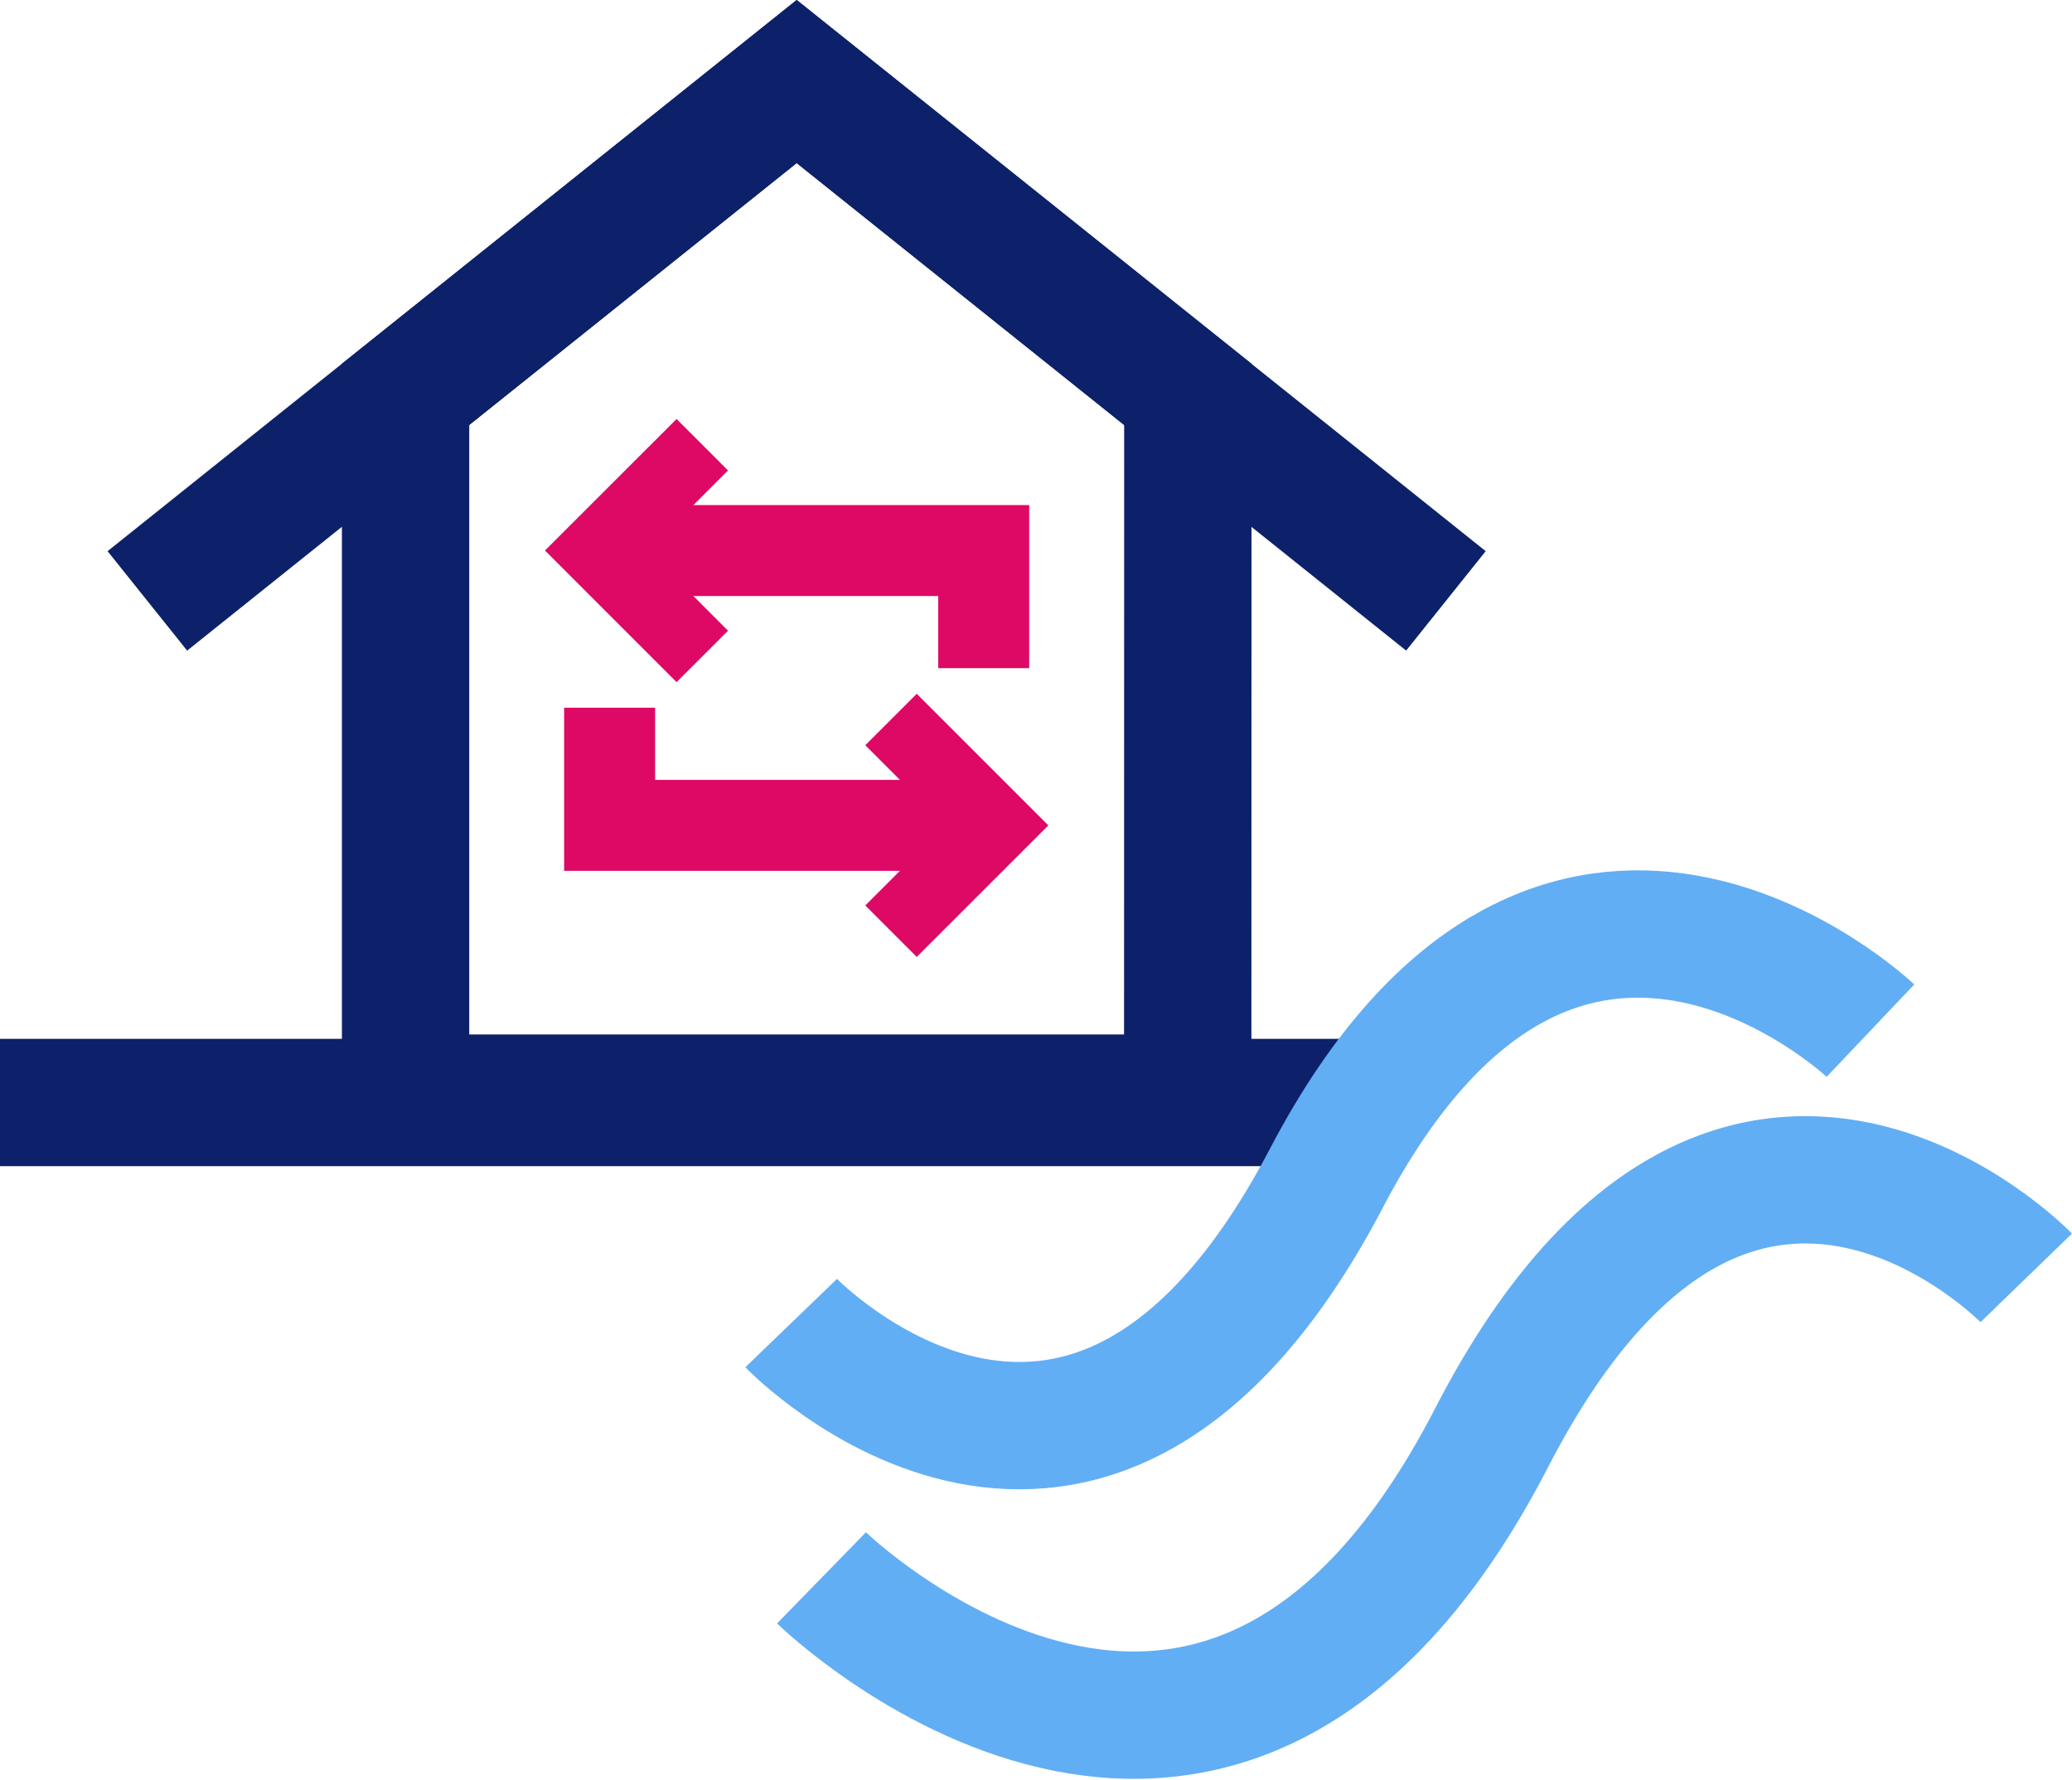
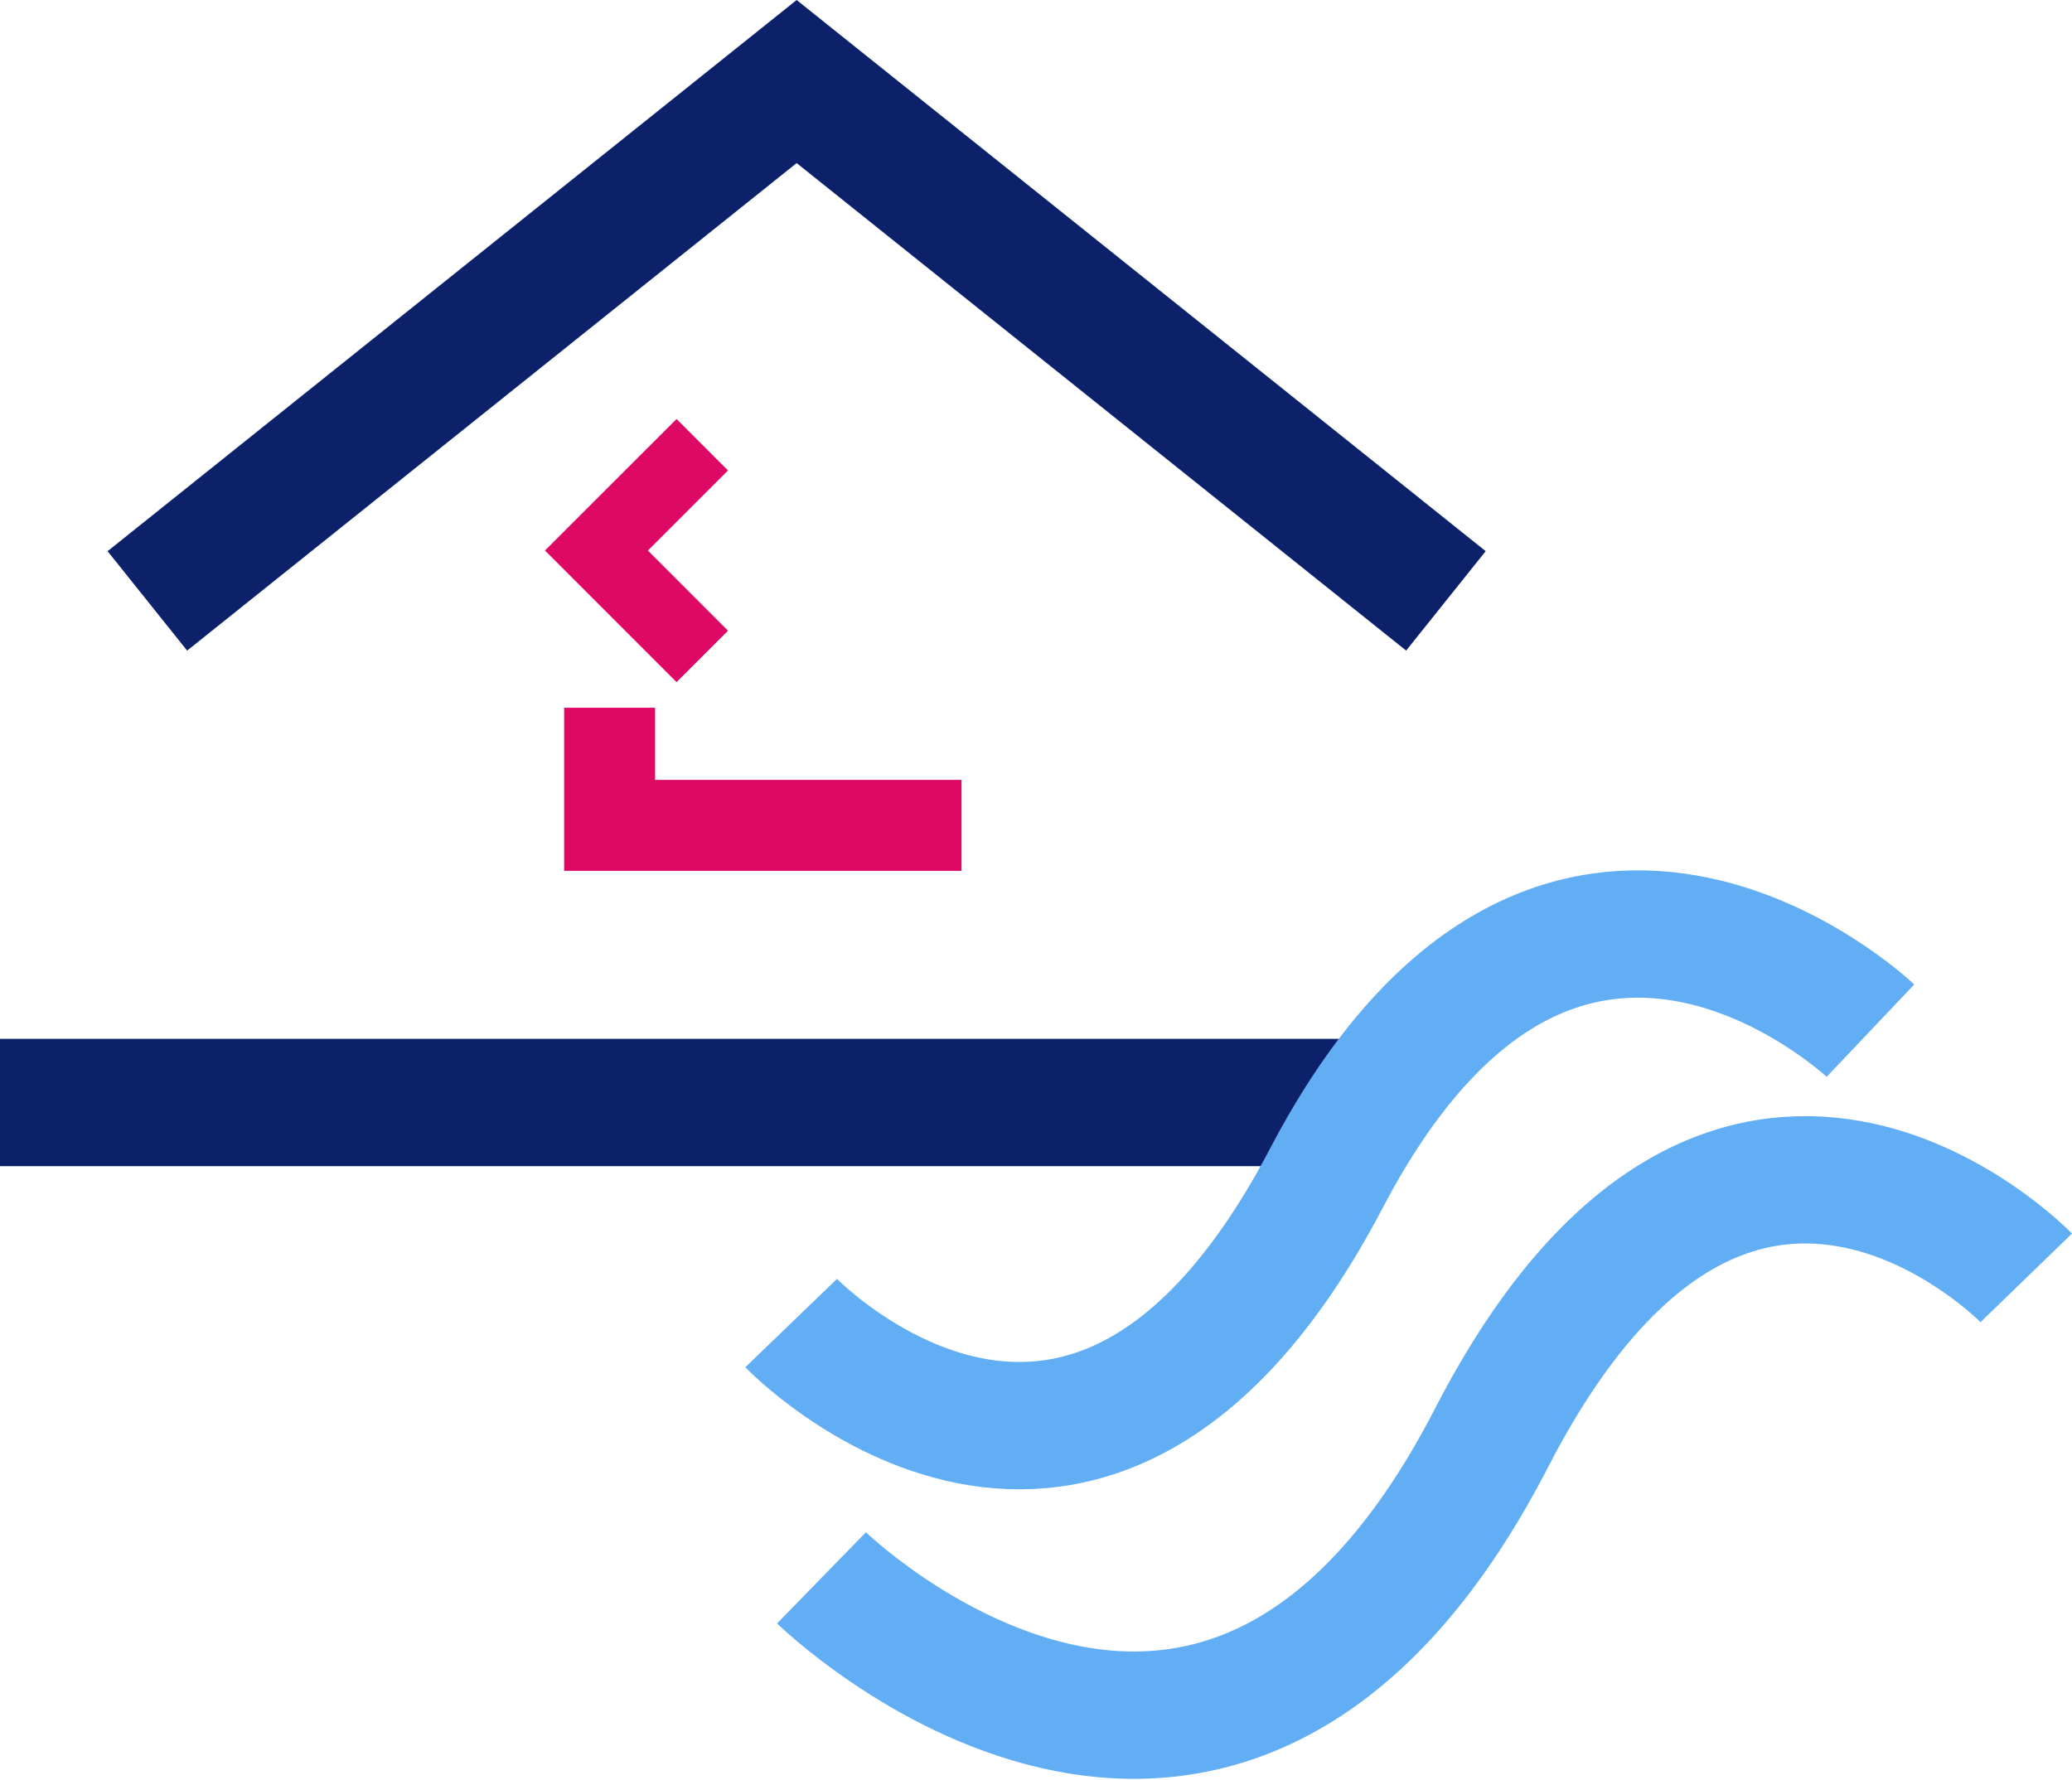
<svg xmlns="http://www.w3.org/2000/svg" width="113.895" height="97.845" viewBox="0 0 113.895 97.845">
  <g fill="none" data-name="Gruppe 12938">
-     <path stroke="#0c2169" stroke-miterlimit="10" stroke-width="7" d="M65.287 60.37H22.294V21.68l21.5-17.2 21.5 17.2Z" data-name="Pfad 33978" />
    <path stroke="#0c2169" stroke-miterlimit="10" stroke-width="7" d="M8.1 33.035 43.79 4.483l35.69 28.552" data-name="Pfad 33980" />
    <path stroke="#0c2169" stroke-width="7" d="M0 60.612h75.892" data-name="Linie 42" />
    <path stroke="#62aef4" stroke-miterlimit="10" stroke-width="7" d="M102.816 56.662s-17.135-16.256-29.9 8.1c-13.067 24.951-29.427 7.976-29.427 7.976" data-name="Pfad 33977" />
    <path stroke="#62aef4" stroke-miterlimit="10" stroke-width="7" d="M111.381 70.253s-16.223-16.748-29.39 8.792c-14.961 29.022-36.834 7.7-36.834 7.7" data-name="Pfad 33976" />
    <g stroke="#de0865" data-name="Gruppe 12937">
      <path stroke-width="5" d="M33.51 38.909v6.467h19.343" data-name="Pfad 33981" />
-       <path stroke-width="4" d="m48.978 39.556 5.819 5.82-5.819 5.818" data-name="Pfad 33983" />
      <g data-name="Gruppe 12936">
-         <path stroke-width="5" d="M54.073 36.733v-6.465H34.731" data-name="Pfad 33984" />
        <path stroke-width="4" d="m38.604 36.088-5.819-5.822 5.819-5.816" data-name="Pfad 33985" />
      </g>
    </g>
  </g>
</svg>